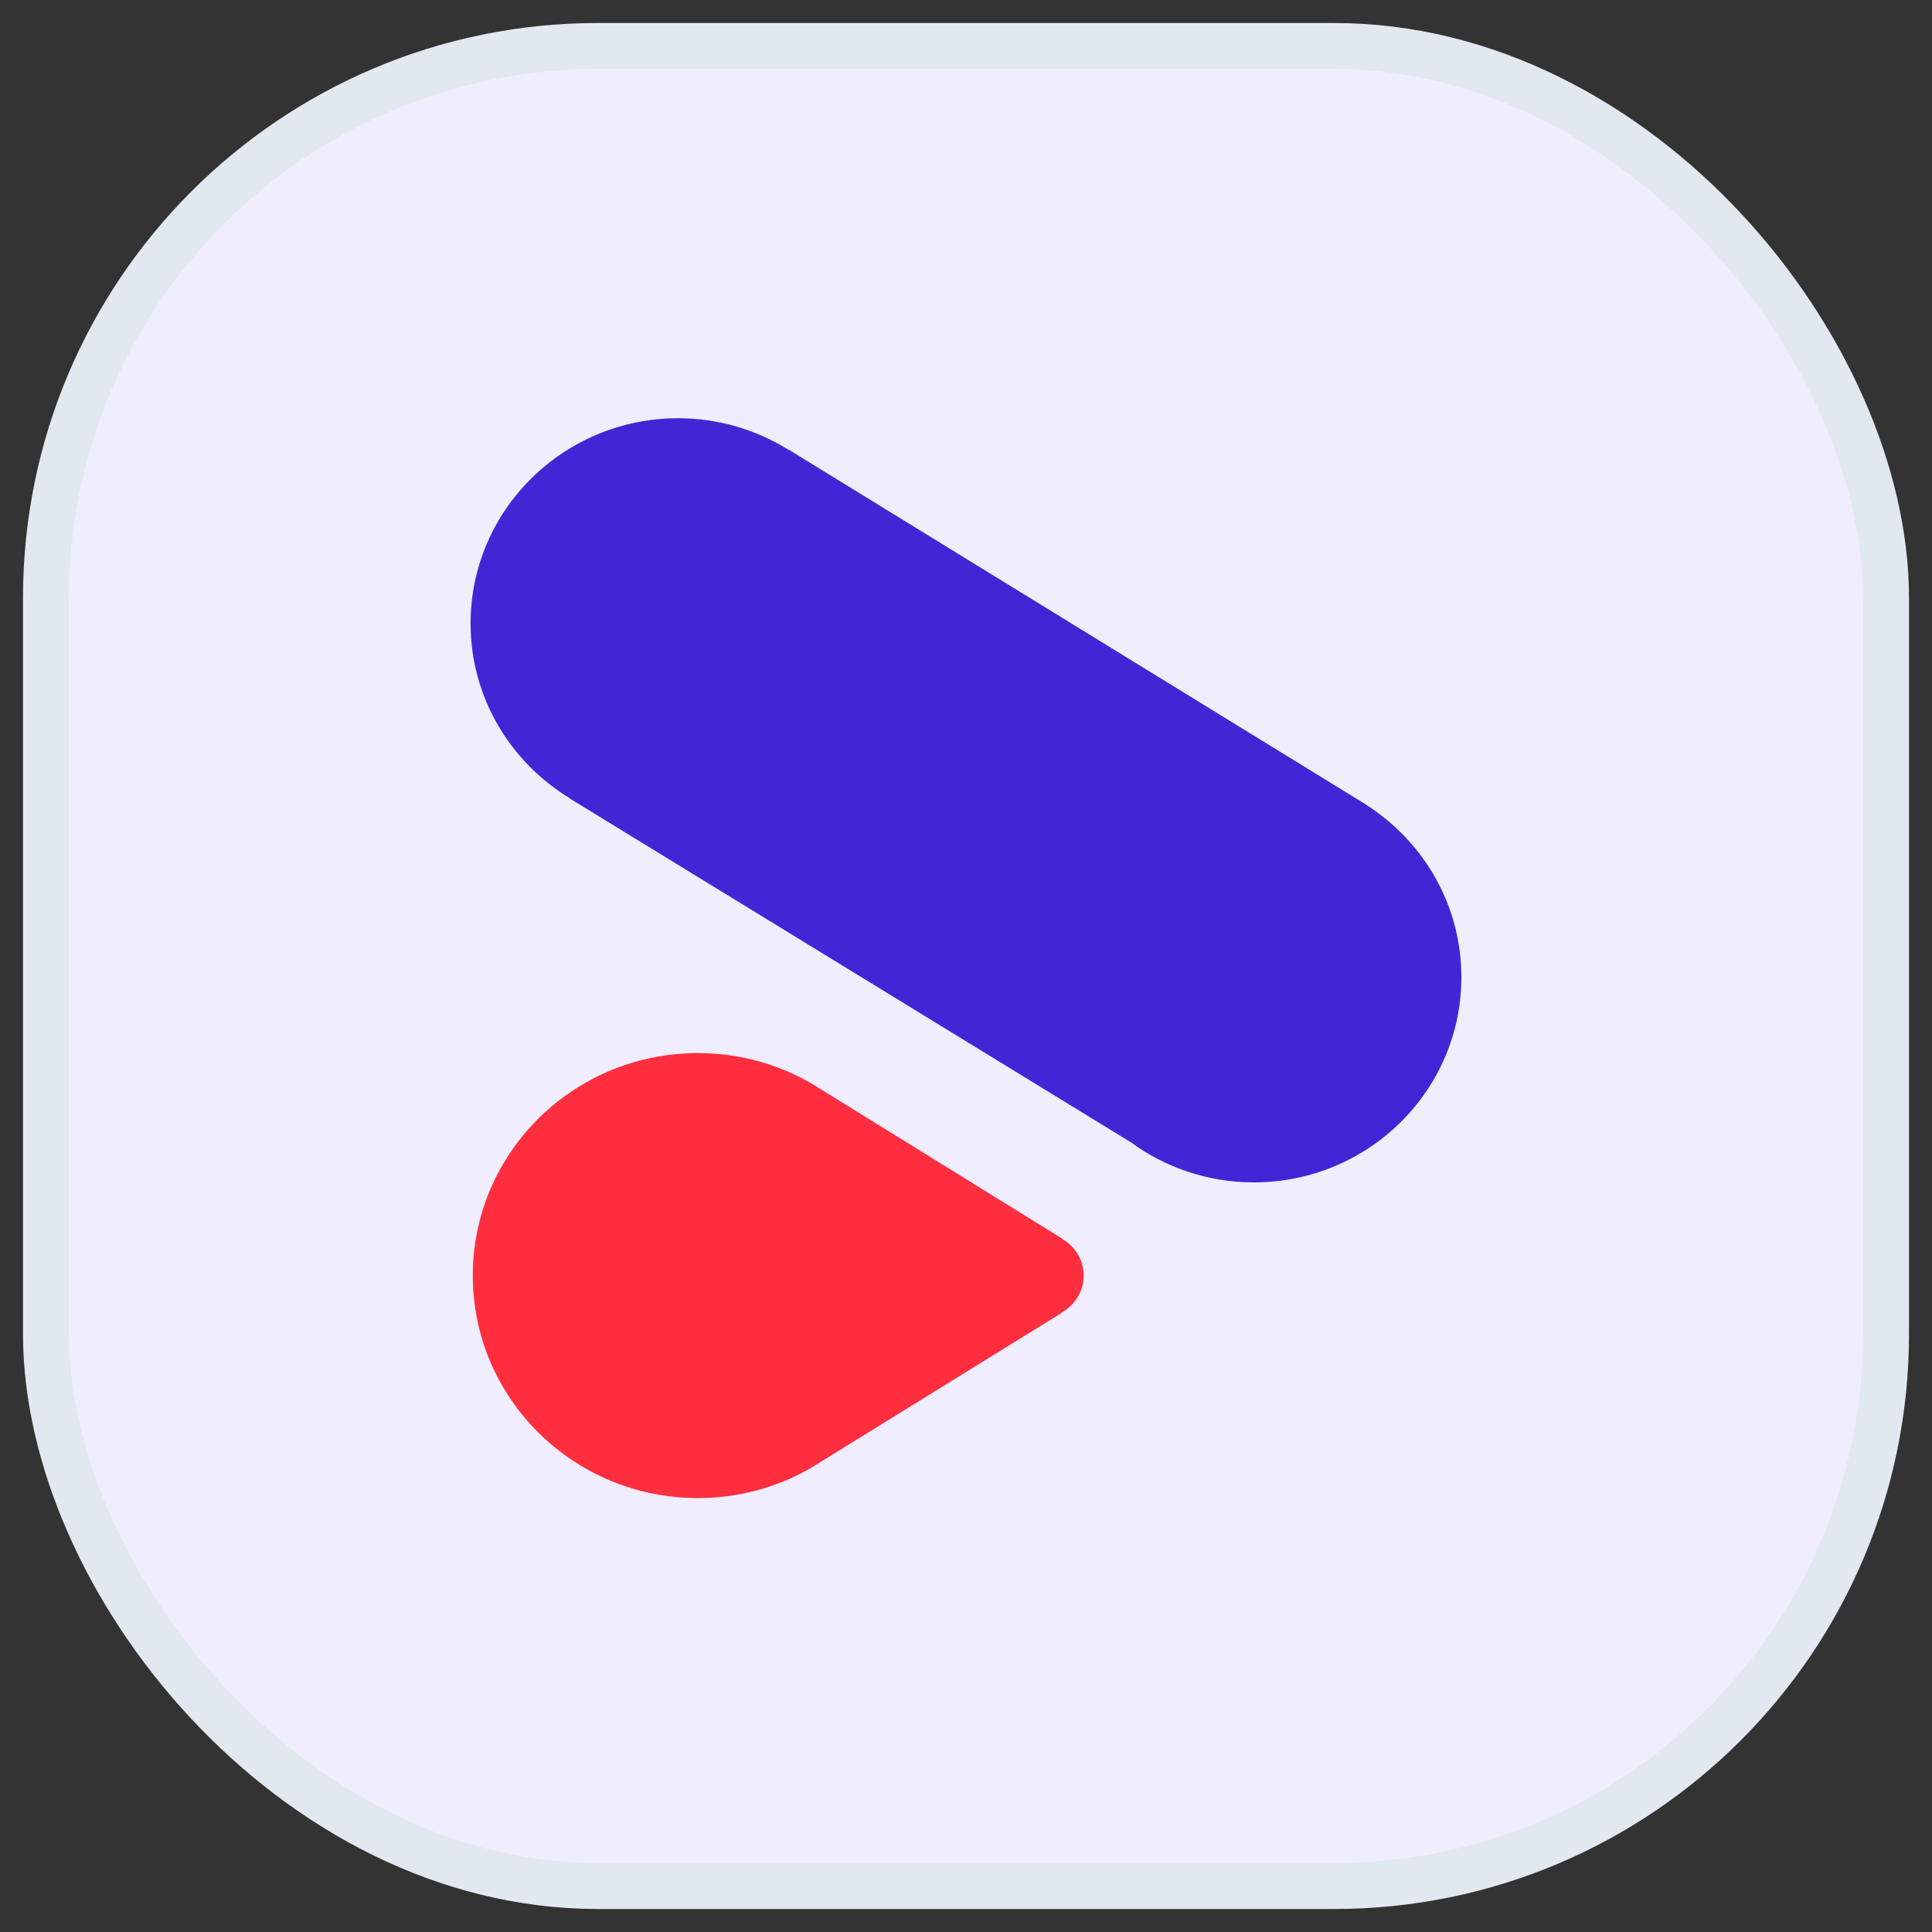
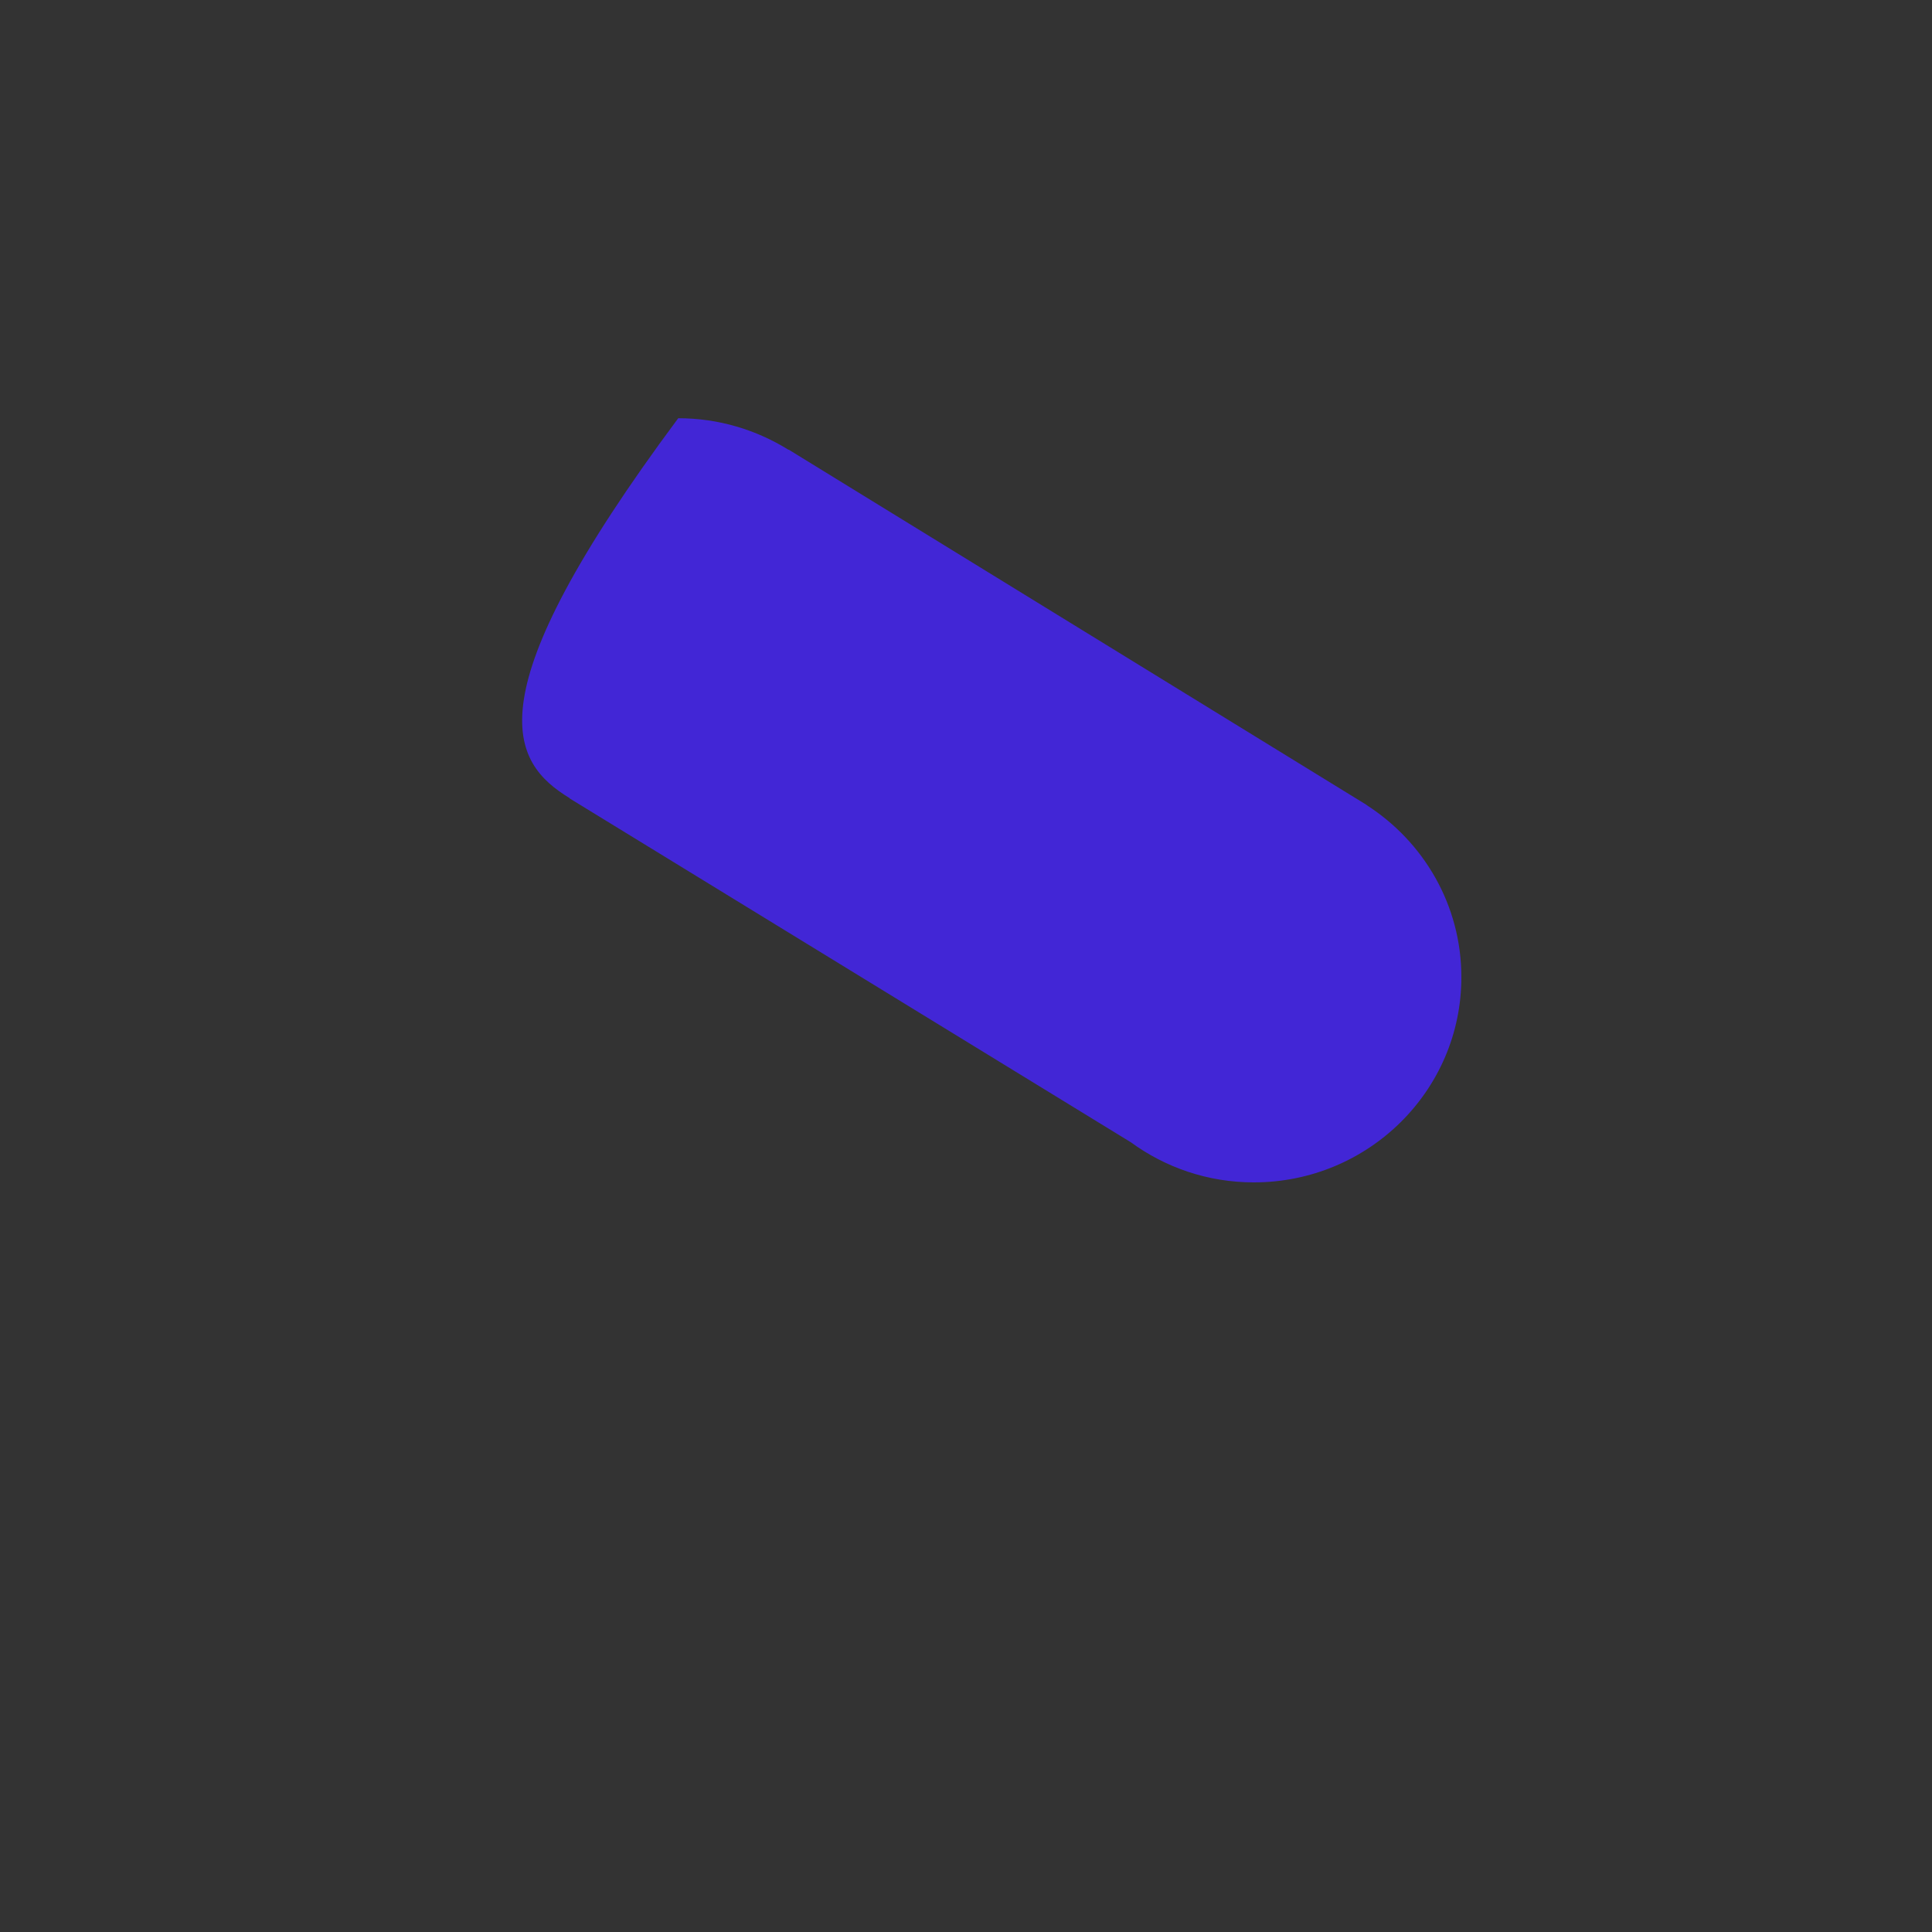
<svg xmlns="http://www.w3.org/2000/svg" width="42" height="42" viewBox="0 0 42 42" fill="none">
  <rect x="0" y="0" width="42" height="42" fill="#333333" stroke="none" />
-   <rect x="1" y="1" width="40" height="40" rx="12" fill="#F0EDFF" />
-   <rect x="1" y="1" width="40" height="40" rx="12" stroke="#E2E8F0" stroke-linejoin="bevel" />
-   <path fill-rule="evenodd" clip-rule="evenodd" d="M23.078 26.926V26.918L17.631 23.548C16.908 23.132 16.069 22.893 15.172 22.893C12.469 22.893 10.278 25.058 10.278 27.73C10.278 30.402 12.469 32.567 15.172 32.567C16.058 32.567 16.888 32.333 17.605 31.926L23.078 28.542V28.534C23.363 28.375 23.558 28.077 23.558 27.73C23.558 27.384 23.363 27.085 23.078 26.926Z" fill="#FF2E3E" />
-   <path fill-rule="evenodd" clip-rule="evenodd" d="M29.709 17.502L29.71 17.499L17.144 9.774L17.141 9.778C16.446 9.346 15.626 9.092 14.744 9.092C12.251 9.092 10.23 11.09 10.23 13.553C10.23 15.162 11.095 16.568 12.387 17.353L12.384 17.357L24.582 24.831C25.331 25.378 26.253 25.704 27.256 25.704C29.748 25.704 31.769 23.707 31.769 21.243C31.769 19.674 30.948 18.297 29.709 17.502Z" fill="#4226D6" />
+   <path fill-rule="evenodd" clip-rule="evenodd" d="M29.709 17.502L29.71 17.499L17.144 9.774L17.141 9.778C16.446 9.346 15.626 9.092 14.744 9.092C10.23 15.162 11.095 16.568 12.387 17.353L12.384 17.357L24.582 24.831C25.331 25.378 26.253 25.704 27.256 25.704C29.748 25.704 31.769 23.707 31.769 21.243C31.769 19.674 30.948 18.297 29.709 17.502Z" fill="#4226D6" />
</svg>